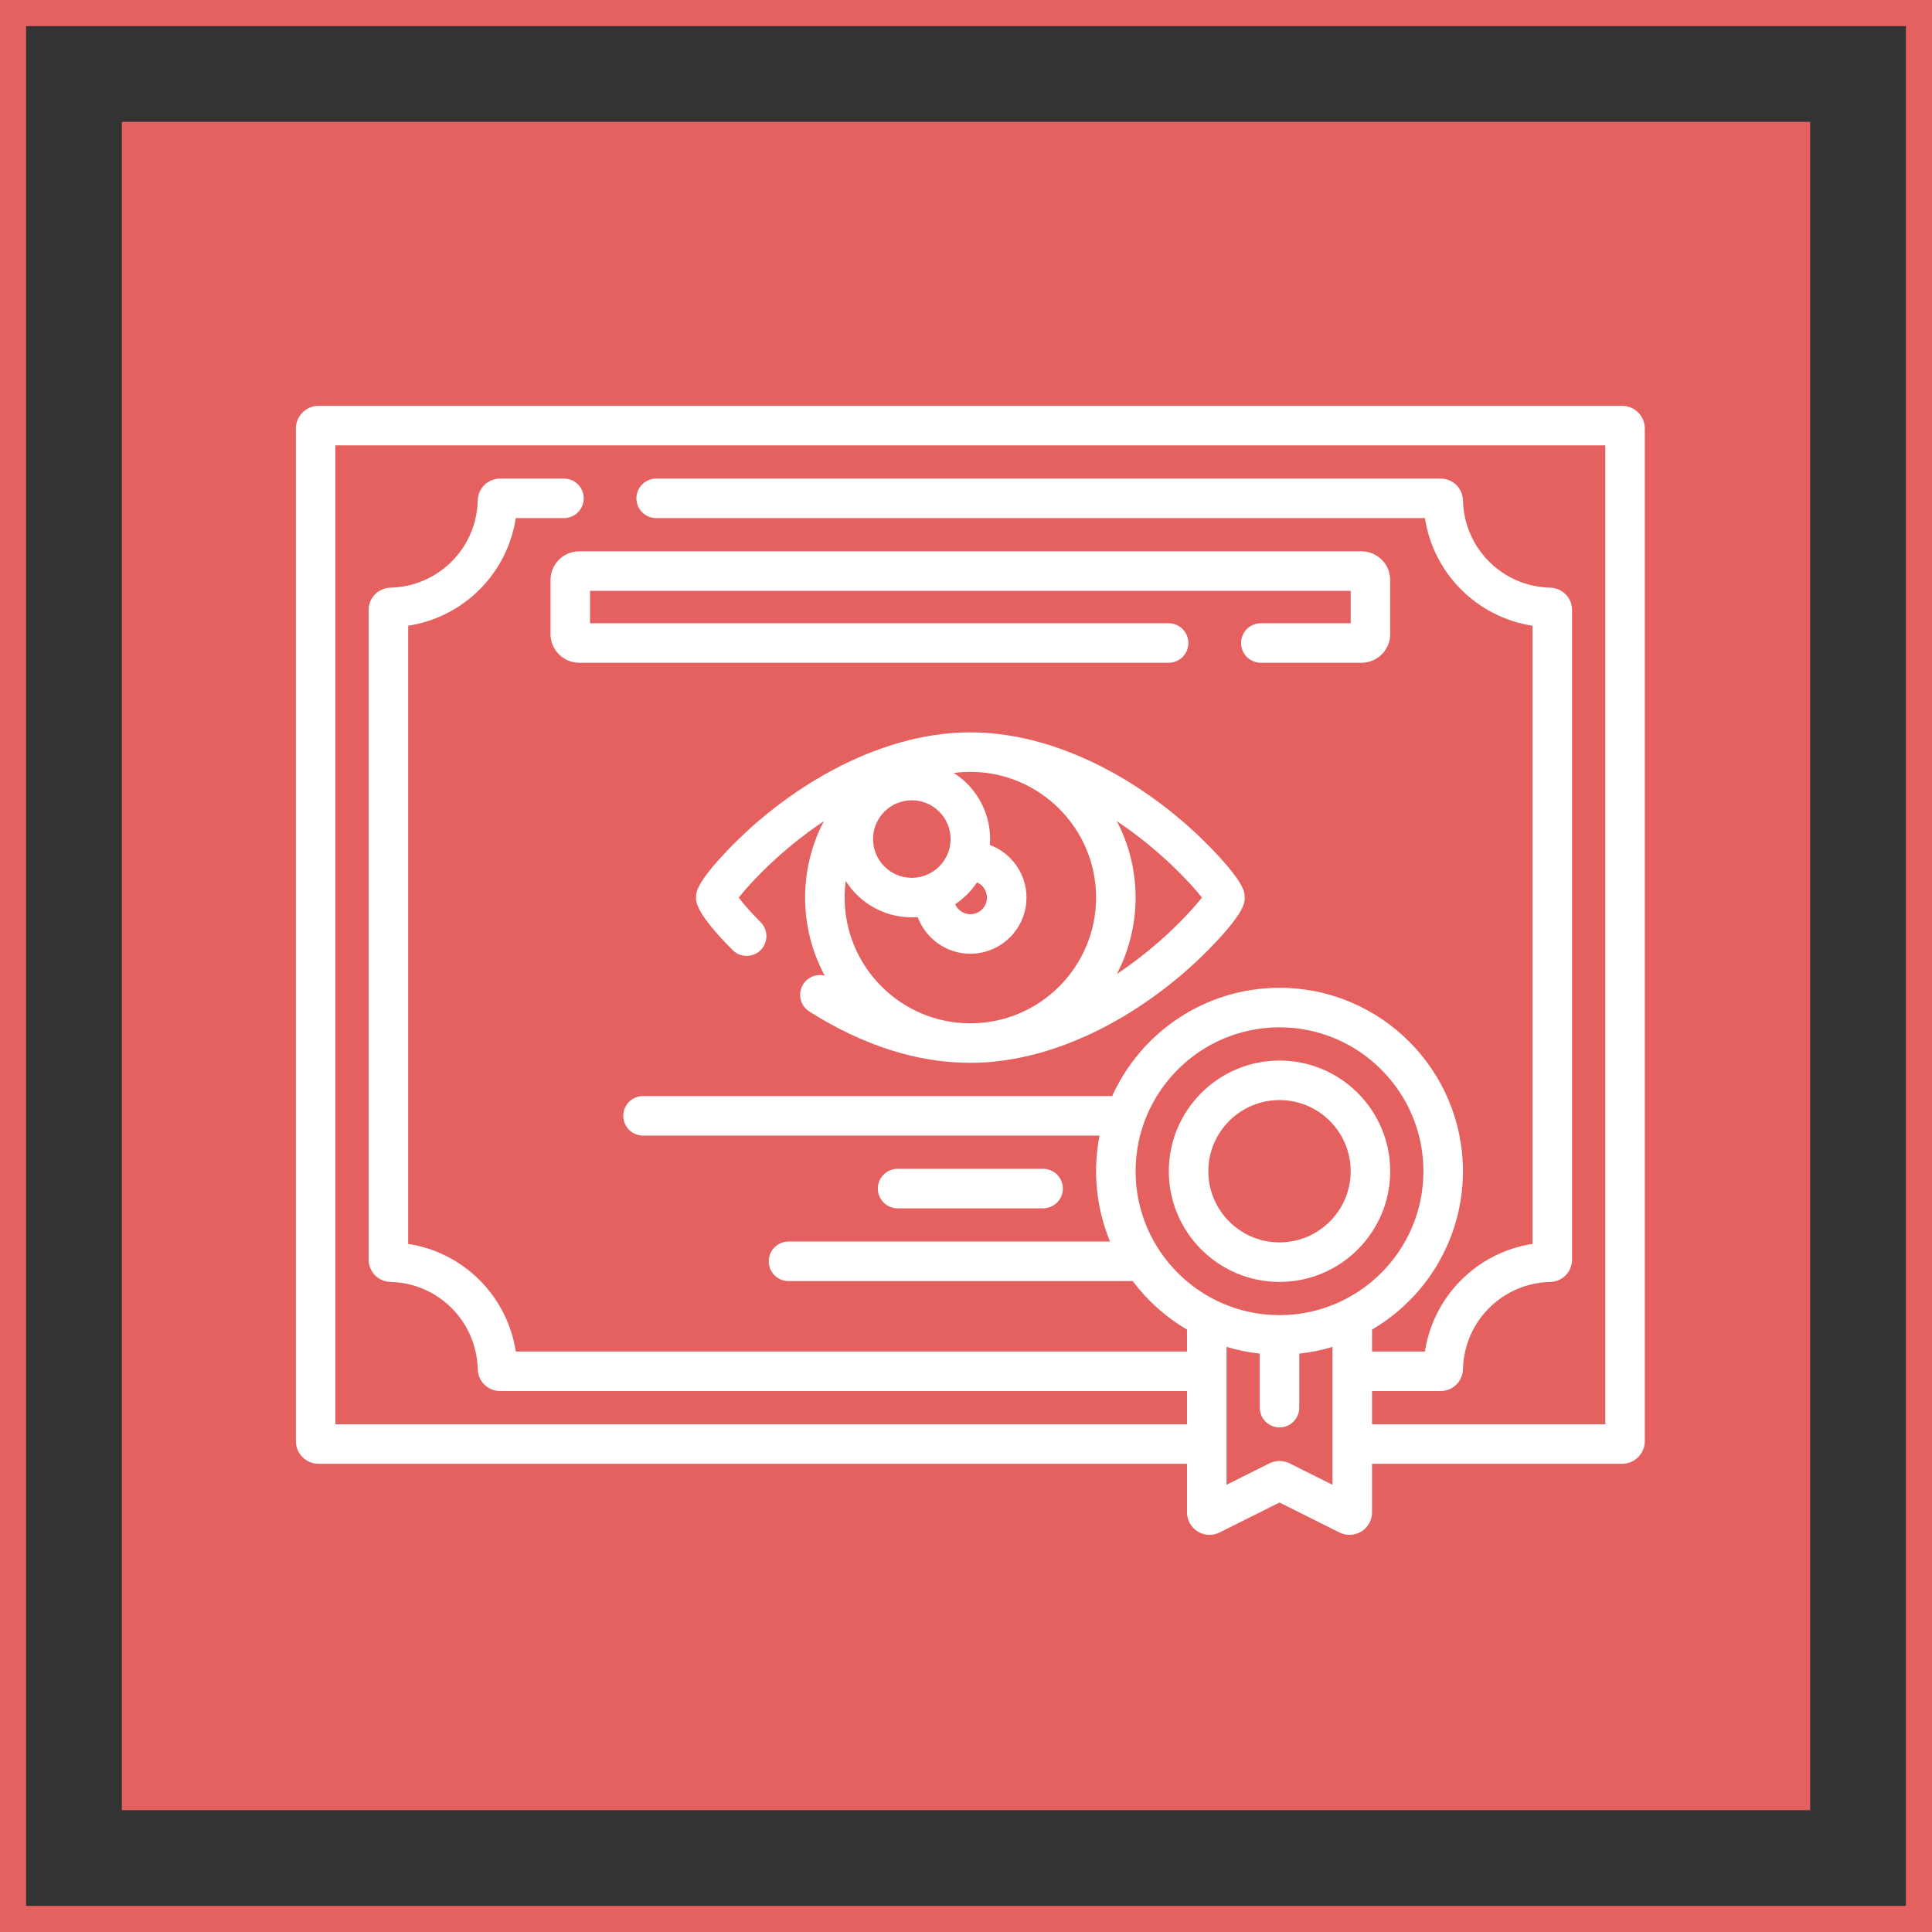
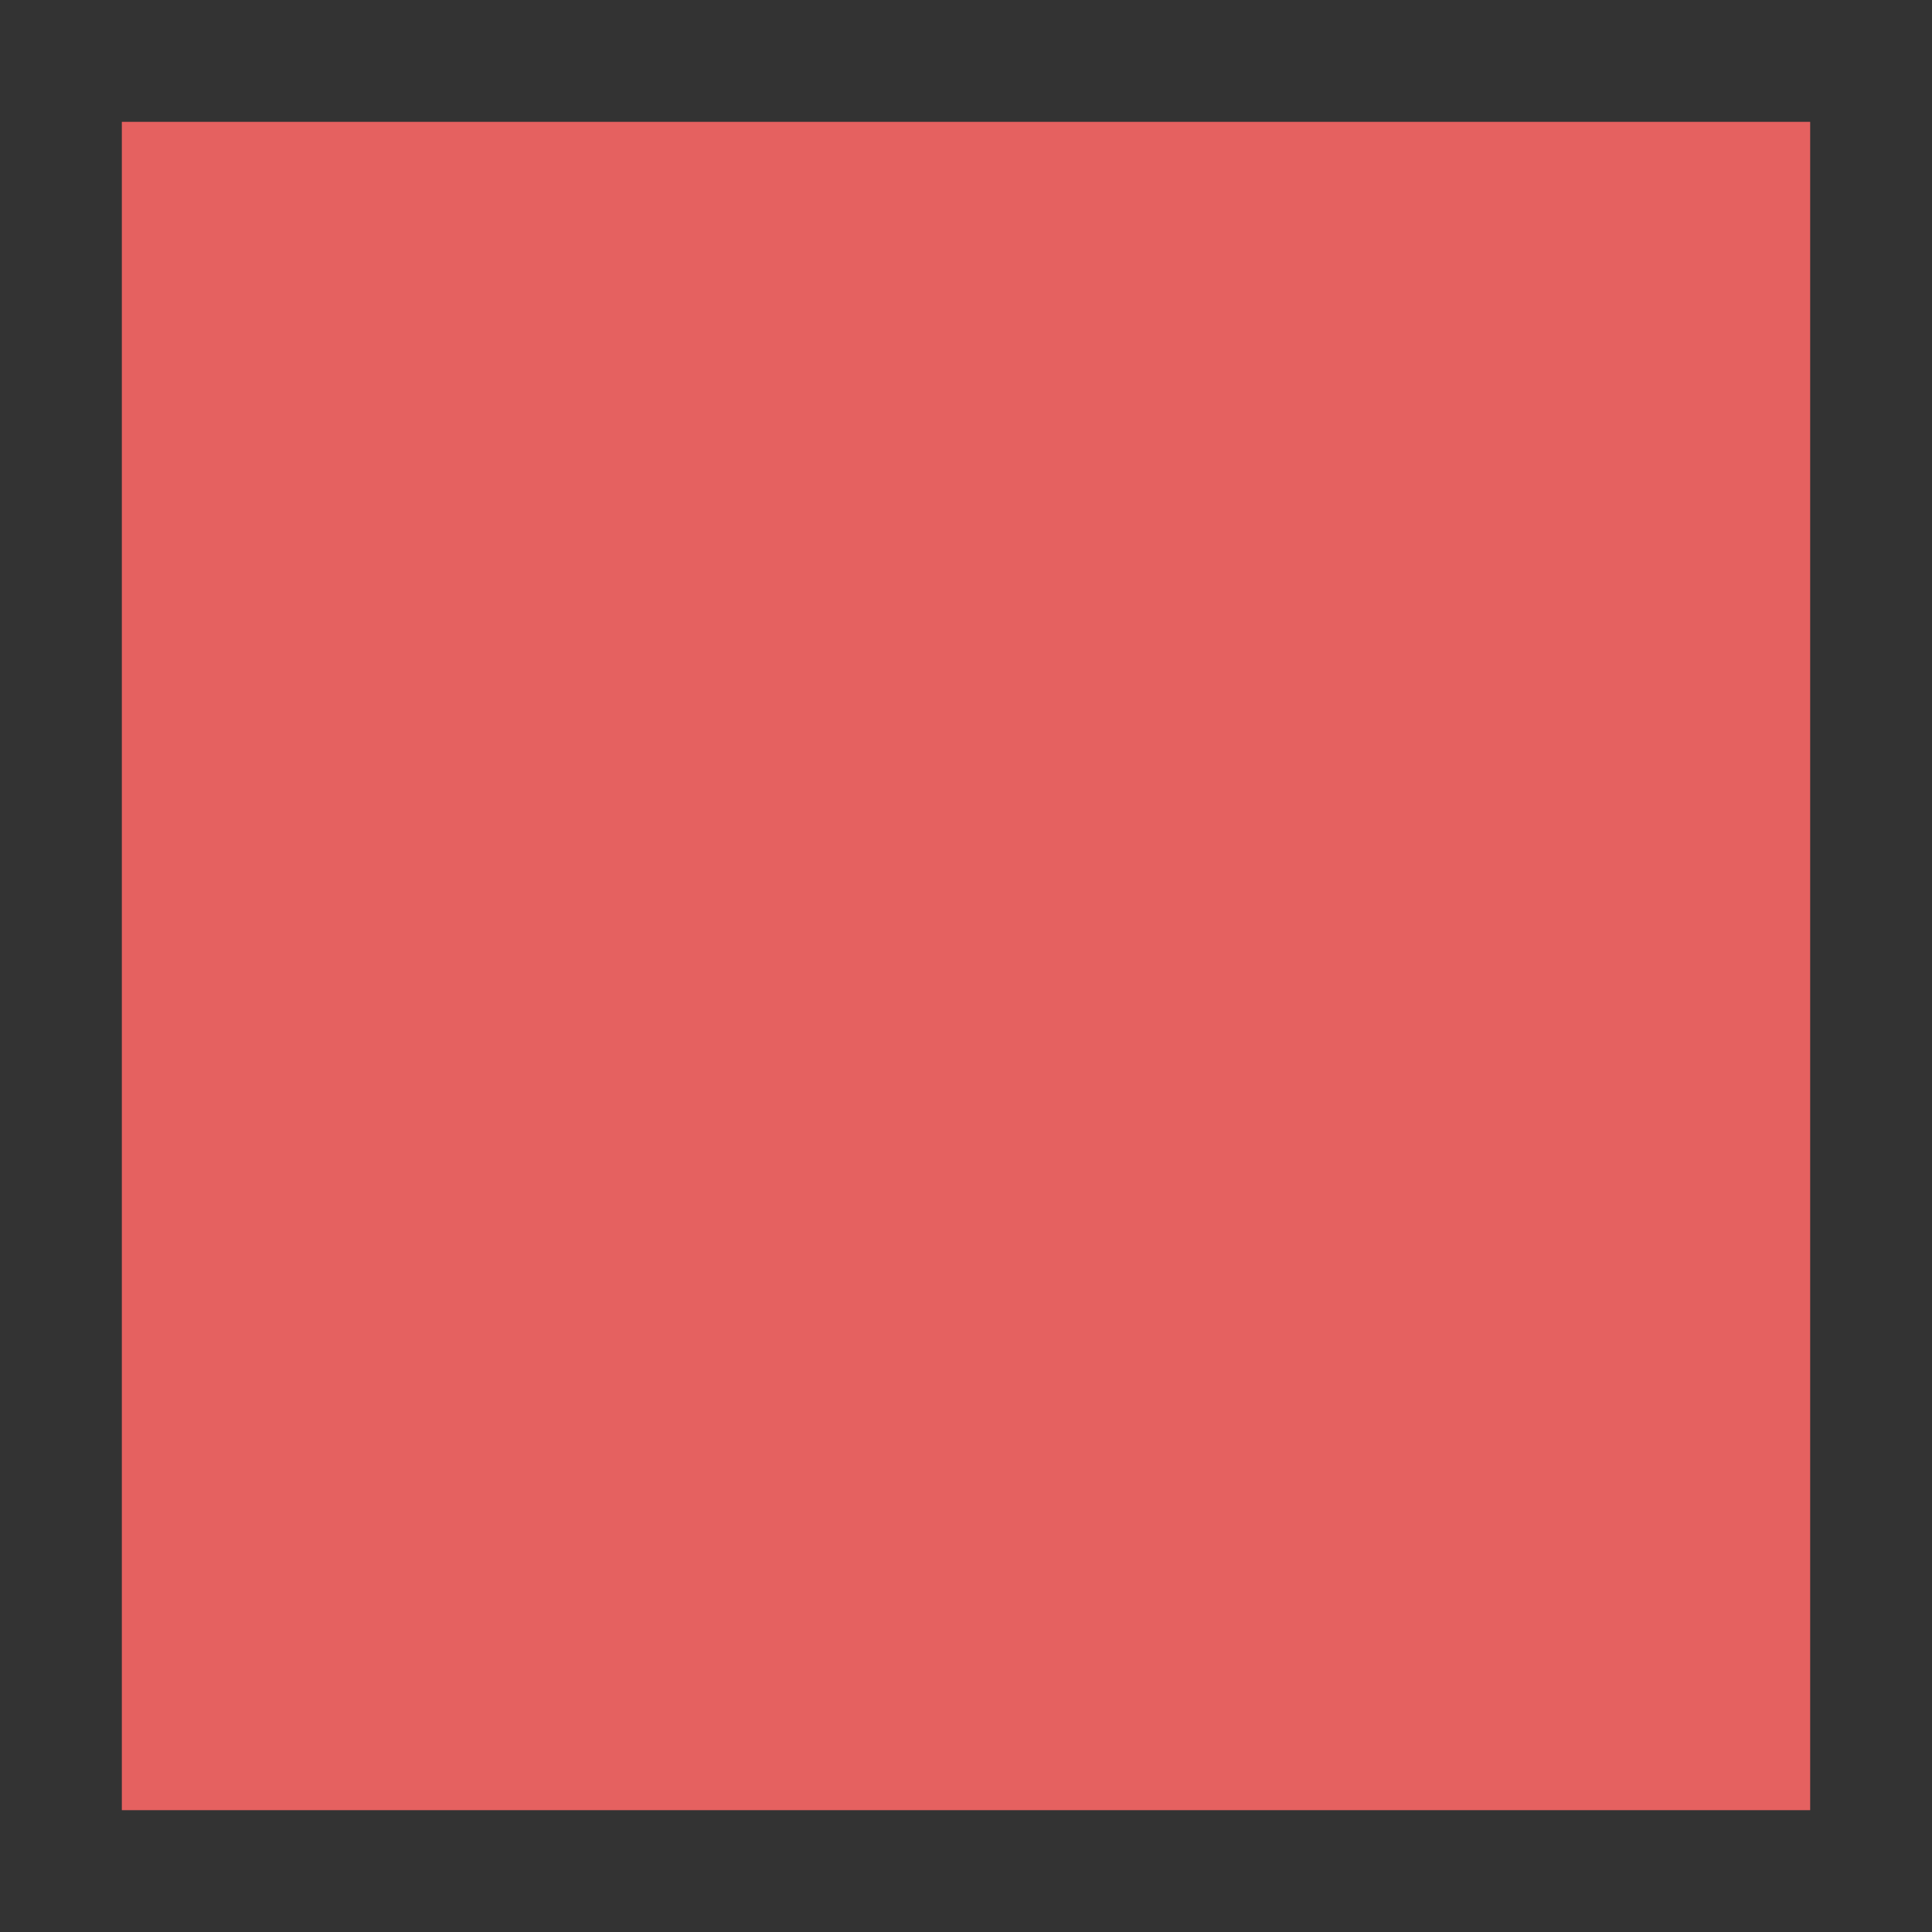
<svg xmlns="http://www.w3.org/2000/svg" width="222" height="222" viewBox="0 0 222 222" fill="none">
  <rect x="0" y="0" width="222" height="222" fill="#333333" stroke="none" />
  <rect x="14" y="14" width="194" height="194" fill="#E56160" />
-   <rect x="1.5" y="1.5" width="219" height="219" stroke="#E56160" stroke-width="3" />
  <g clip-path="url(#clip0_58_258)">
    <path d="M186.397 46.634H36.603C35.167 46.634 34 47.802 34 49.237V165.596C34 167.031 35.167 168.199 36.603 168.199H136.395V173.779C136.395 174.681 136.854 175.503 137.621 175.978C138.389 176.452 139.329 176.495 140.137 176.091L147.025 172.647L153.913 176.091C154.718 176.493 155.658 176.453 156.428 175.978C157.196 175.503 157.654 174.681 157.654 173.779V168.199H186.398C187.833 168.199 189.001 167.031 189.001 165.596V49.237C189 47.802 187.833 46.634 186.397 46.634ZM130.488 134.583C130.488 125.464 137.906 118.046 147.024 118.046C156.143 118.046 163.561 125.464 163.561 134.583C163.561 143.701 156.143 151.119 147.024 151.119C137.906 151.119 130.488 143.701 130.488 134.583ZM153.113 170.613L148.183 168.149C147.458 167.784 146.591 167.784 145.869 168.147L140.936 170.613V154.764C142.166 155.136 143.442 155.398 144.754 155.539V161.749C144.754 163.003 145.77 164.02 147.024 164.02C148.279 164.02 149.295 163.003 149.295 161.749V155.539C150.607 155.398 151.884 155.136 153.113 154.764V170.613ZM184.459 163.658H157.654V159.84H165.529C166.939 159.84 168.071 158.734 168.106 157.319C168.237 151.834 172.636 147.435 178.123 147.305C179.535 147.27 180.641 146.138 180.641 144.728V70.105C180.641 68.693 179.534 67.562 178.121 67.528C172.636 67.398 168.237 62.999 168.106 57.512C168.071 56.099 166.939 54.993 165.529 54.993H75.4C74.146 54.993 73.13 56.01 73.13 57.264C73.13 58.518 74.146 59.534 75.4 59.534H163.734C164.71 65.908 169.726 70.924 176.1 71.9V142.933C169.726 143.909 164.71 148.926 163.734 155.299H157.654V152.779C163.899 149.117 168.102 142.331 168.102 134.583C168.102 122.96 158.647 113.505 147.024 113.505C138.478 113.505 131.103 118.618 127.798 125.945H73.887C72.632 125.945 71.616 126.962 71.616 128.216C71.616 129.47 72.632 130.486 73.887 130.486H126.346C125.564 134.441 125.909 138.707 127.556 142.662H90.604C89.35 142.662 88.333 143.679 88.333 144.933C88.333 146.187 89.35 147.203 90.604 147.203H130.152C131.838 149.451 133.961 151.352 136.395 152.779V155.299H59.266C58.29 148.924 53.273 143.908 46.9 142.933V71.9C53.274 70.924 58.291 65.907 59.266 59.534H64.805C66.059 59.534 67.075 58.518 67.075 57.264C67.075 56.01 66.059 54.993 64.805 54.993H57.471C56.061 54.993 54.929 56.1 54.894 57.514C54.763 62.999 50.364 67.398 44.877 67.528C43.465 67.563 42.359 68.695 42.359 70.105V144.728C42.359 146.138 43.465 147.27 44.879 147.305C50.364 147.435 54.763 151.834 54.894 157.321C54.929 158.734 56.061 159.84 57.471 159.84H136.395V163.658H38.541V51.175H184.459V163.658Z" fill="white" />
-     <path d="M147.024 147.302C154.038 147.302 159.744 141.596 159.744 134.583C159.744 127.569 154.038 121.864 147.024 121.864C140.011 121.864 134.305 127.569 134.305 134.583C134.305 141.596 140.011 147.302 147.024 147.302ZM147.024 126.405C151.534 126.405 155.203 130.073 155.203 134.583C155.203 139.092 151.534 142.761 147.024 142.761C142.515 142.761 138.846 139.092 138.846 134.583C138.846 130.073 142.515 126.405 147.024 126.405Z" fill="white" />
    <path d="M63.256 66.651V72.857C63.256 74.676 64.736 76.156 66.555 76.156H134.282C135.536 76.156 136.552 75.139 136.552 73.886C136.552 72.632 135.536 71.615 134.282 71.615H67.797V67.893H155.203V71.615H144.878C143.623 71.615 142.607 72.632 142.607 73.886C142.607 75.139 143.623 76.156 144.878 76.156H156.445C158.264 76.156 159.744 74.676 159.744 72.857V66.651C159.744 64.832 158.264 63.352 156.445 63.352H66.555C64.736 63.352 63.256 64.832 63.256 66.651Z" fill="white" />
    <path d="M111.5 84.153C100.725 84.153 89.891 90.787 82.867 98.491C79.975 101.663 79.975 102.588 79.975 103.14C79.975 103.635 79.975 104.949 84.187 109.172C85.073 110.061 86.51 110.062 87.398 109.177C88.285 108.292 88.288 106.854 87.402 105.966C86.211 104.771 85.375 103.788 84.882 103.146C86.172 101.497 89.704 97.663 94.668 94.359C91.81 99.816 91.743 106.491 94.769 112.111C93.842 111.877 92.831 112.248 92.292 113.101C91.623 114.161 91.939 115.563 92.999 116.233C99.193 120.145 105.418 122.128 111.5 122.128C122.276 122.128 133.116 115.488 140.134 107.79C143.025 104.619 143.025 103.693 143.025 103.141C143.025 102.588 143.025 101.663 140.134 98.492C133.18 90.864 122.379 84.153 111.5 84.153ZM125.947 103.14C125.947 111.106 119.466 117.587 111.5 117.587C103.534 117.587 97.054 111.106 97.054 103.14C97.054 102.494 97.097 101.857 97.179 101.233C98.927 103.979 102.061 105.64 105.454 105.385C106.367 107.838 108.733 109.59 111.5 109.59C115.056 109.59 117.95 106.697 117.95 103.14C117.95 100.373 116.198 98.007 113.745 97.094C114 93.702 112.34 90.568 109.593 88.819C110.217 88.737 110.853 88.694 111.5 88.694C119.466 88.694 125.947 95.175 125.947 103.14ZM113.409 103.14C113.409 104.193 112.553 105.049 111.5 105.049C110.719 105.049 110.047 104.578 109.752 103.905C110.746 103.242 111.602 102.386 112.265 101.391C112.938 101.687 113.409 102.36 113.409 103.14ZM104.774 100.87C102.317 100.87 100.318 98.871 100.318 96.414C100.318 93.957 102.317 91.958 104.774 91.958C107.231 91.958 109.23 93.957 109.23 96.414C109.23 98.871 107.231 100.87 104.774 100.87ZM128.332 111.922C131.144 106.553 131.268 99.965 128.332 94.359C133.291 97.66 136.82 101.488 138.113 103.141C136.82 104.793 133.291 108.621 128.332 111.922Z" fill="white" />
    <path d="M103.142 138.845H119.859C121.113 138.845 122.129 137.828 122.129 136.574C122.129 135.32 121.113 134.304 119.859 134.304H103.142C101.887 134.304 100.871 135.32 100.871 136.574C100.871 137.828 101.887 138.845 103.142 138.845Z" fill="white" />
  </g>
  <defs>
    <clipPath id="clip0_58_258">
-       <rect width="155" height="155" fill="white" transform="translate(34 34)" />
-     </clipPath>
+       </clipPath>
  </defs>
</svg>